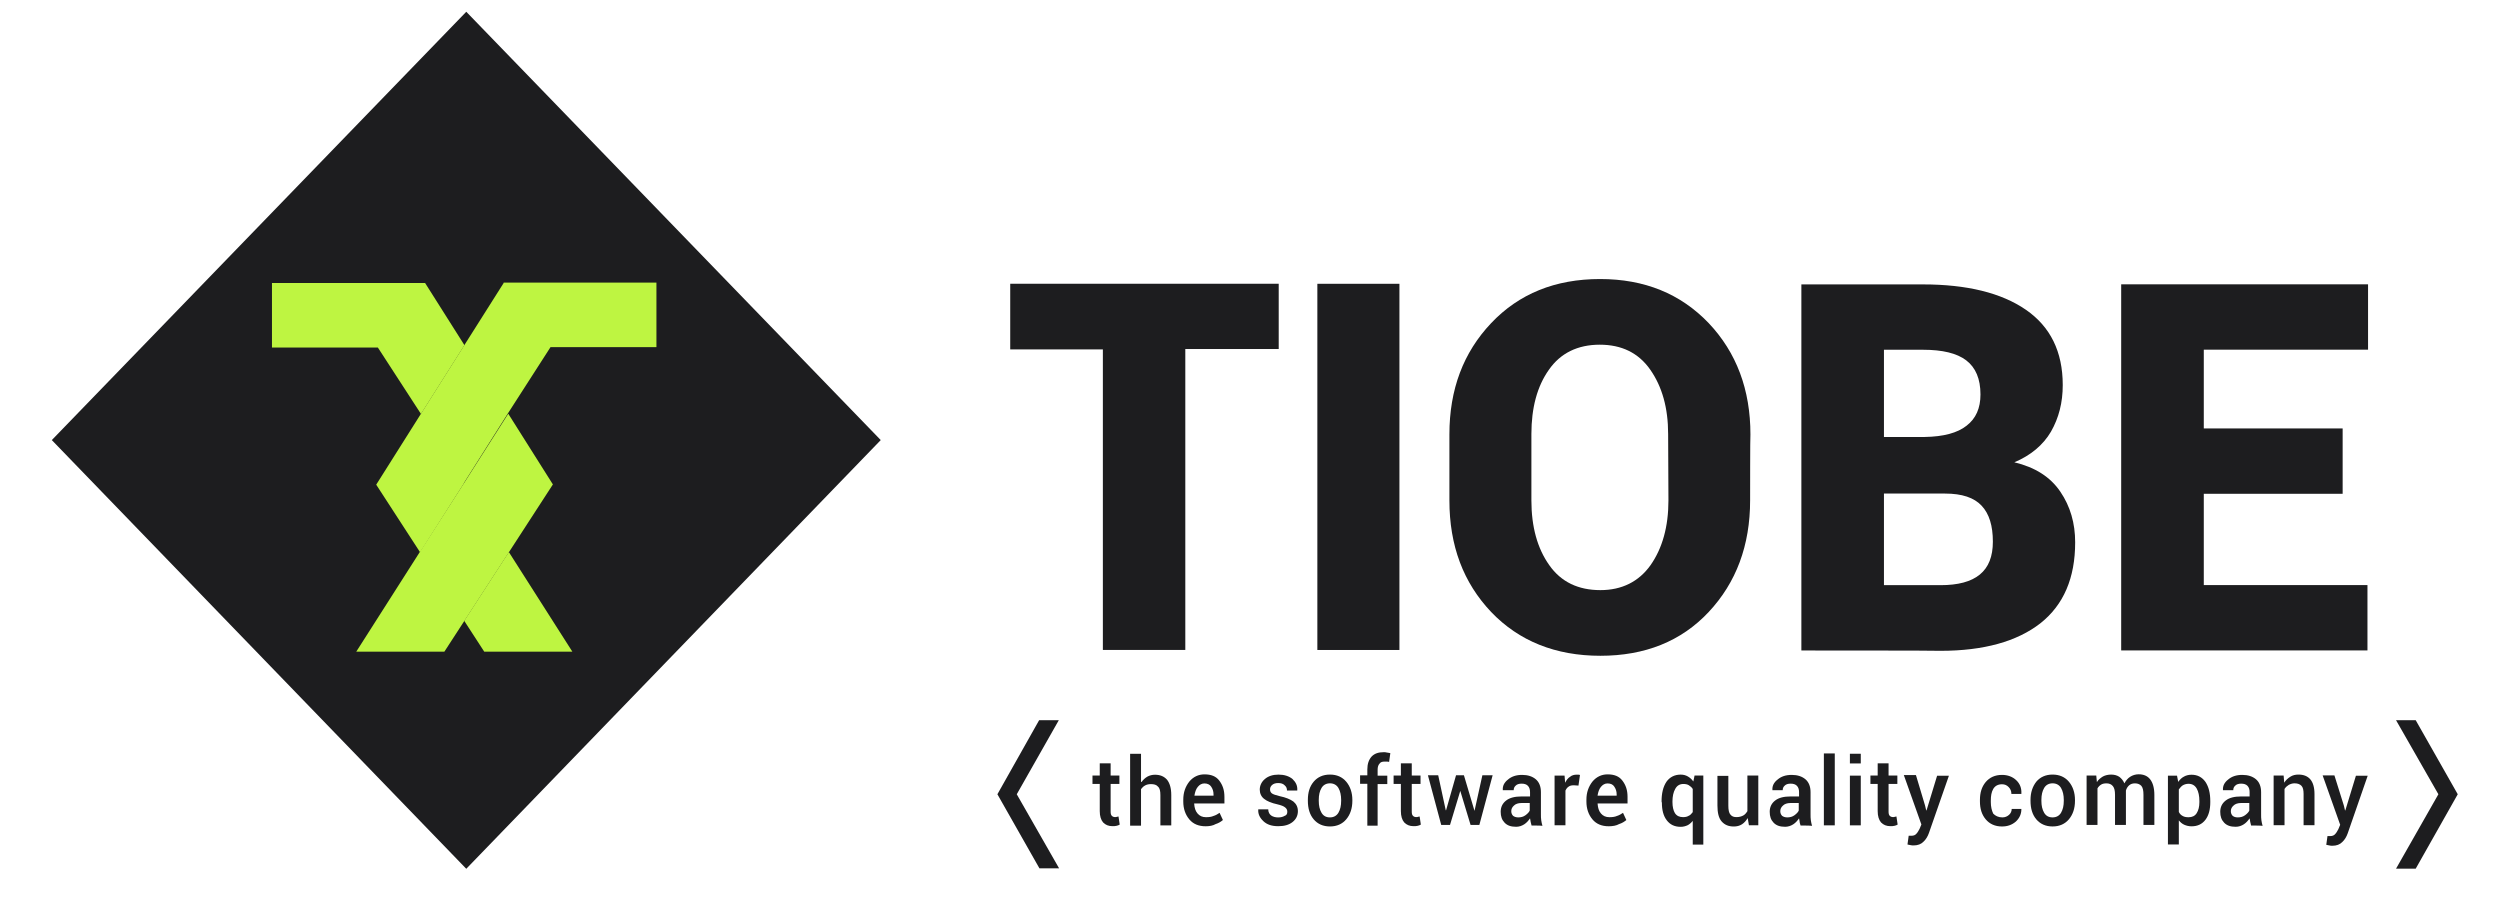
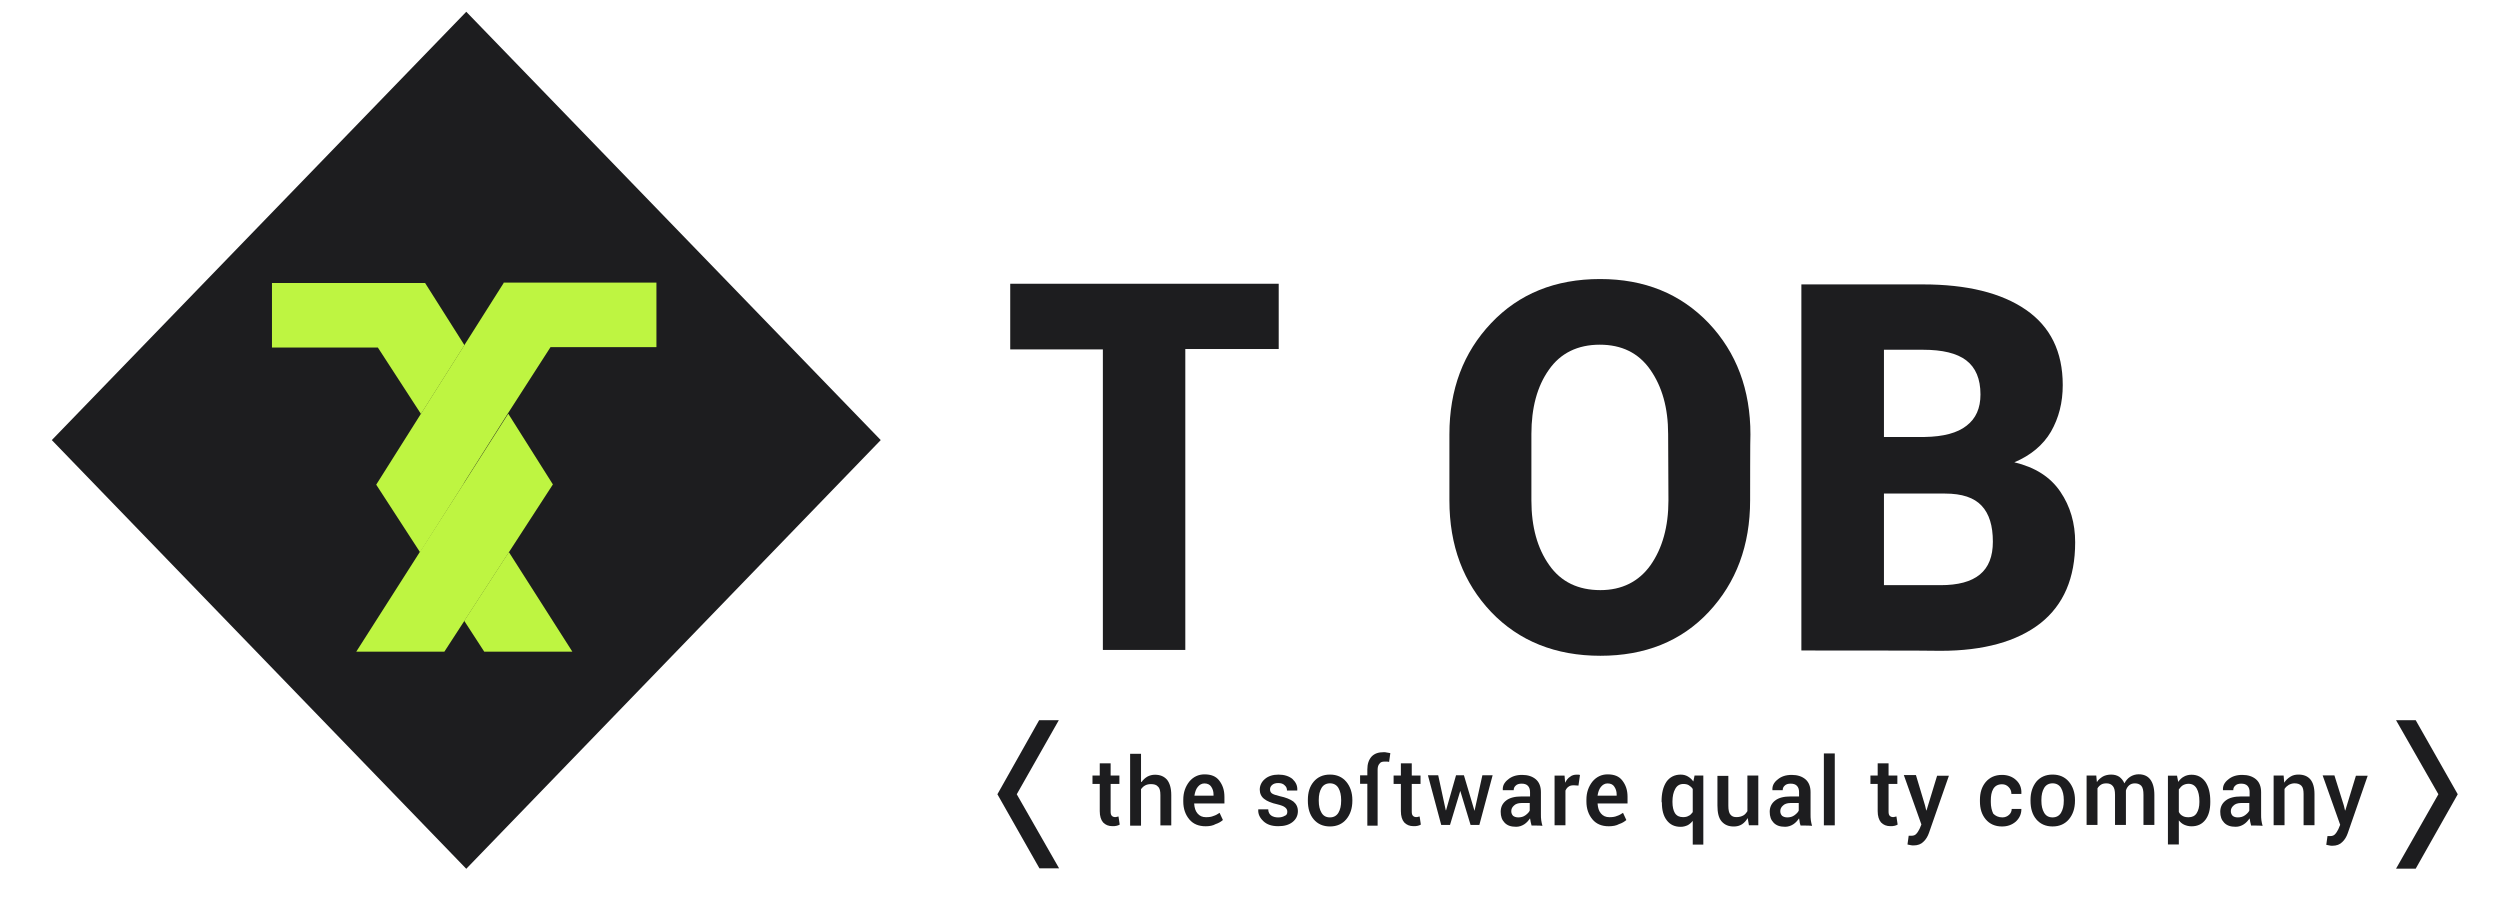
<svg xmlns="http://www.w3.org/2000/svg" width="122" height="45" viewBox="0 0 122 45" fill="none">
  <path d="M22.754 0.574L2.528 21.476L22.754 42.397L42.98 21.476L22.754 0.574Z" fill="#1D1D1F" />
  <path d="M23.632 31.803H27.932L24.832 26.94L22.654 30.296L23.632 31.803Z" fill="#BEF541" />
  <path d="M20.746 13.812H13.272V16.959H18.439L20.543 20.201L22.665 16.845L20.746 13.812Z" fill="#BEF541" />
  <path d="M22.663 23.545L20.485 26.94L17.384 31.803H21.684L22.663 30.296L24.84 26.94L26.981 23.64L24.803 20.189L22.663 23.545Z" fill="#BEF541" />
  <path d="M24.578 13.811L22.659 16.844L20.537 20.2L18.359 23.652L20.5 26.951L22.622 23.614L22.659 23.538L24.781 20.181L26.866 16.939H32.034V13.792H24.578V13.811Z" fill="#BEF541" />
  <path d="M62.401 17.032H57.843V31.717H53.82V17.051H49.299V13.847H62.401V17.032Z" fill="#1D1D1F" />
-   <path d="M68.292 31.719H64.287V13.849H68.292V31.719Z" fill="#1D1D1F" />
  <path d="M81.405 21.184C81.405 19.903 81.11 18.866 80.534 18.042C79.959 17.218 79.132 16.821 78.069 16.821C76.991 16.821 76.15 17.233 75.588 18.042C75.013 18.85 74.732 19.903 74.732 21.184V24.419C74.732 25.716 75.028 26.768 75.603 27.577C76.179 28.401 77.021 28.798 78.098 28.798C79.147 28.798 79.973 28.386 80.549 27.577C81.125 26.753 81.42 25.701 81.42 24.419L81.405 21.184ZM85.406 24.419C85.406 26.616 84.727 28.431 83.384 29.866C82.04 31.3 80.269 32.002 78.098 32.002C75.913 32.002 74.127 31.285 72.769 29.866C71.41 28.431 70.731 26.631 70.731 24.419V21.2C70.731 19.003 71.41 17.203 72.769 15.768C74.127 14.334 75.898 13.617 78.084 13.617C80.254 13.617 82.011 14.334 83.384 15.768C84.742 17.203 85.421 19.018 85.421 21.2C85.406 21.2 85.406 24.419 85.406 24.419Z" fill="#1D1D1F" />
  <path d="M91.937 24.07V28.556H94.698C95.554 28.556 96.189 28.388 96.617 28.037C97.045 27.686 97.252 27.152 97.252 26.435C97.252 25.657 97.075 25.077 96.706 24.681C96.337 24.284 95.746 24.086 94.919 24.086H91.937V24.07ZM91.937 21.324H93.93C94.846 21.309 95.525 21.126 95.968 20.775C96.425 20.424 96.647 19.921 96.647 19.249C96.647 18.486 96.411 17.937 95.953 17.586C95.495 17.235 94.787 17.068 93.842 17.068H91.937V21.324ZM87.907 31.744V13.879H93.842C95.982 13.879 97.665 14.291 98.861 15.115C100.057 15.939 100.662 17.159 100.662 18.792C100.662 19.646 100.471 20.393 100.087 21.065C99.703 21.721 99.097 22.224 98.3 22.56C99.319 22.804 100.057 23.277 100.544 23.994C101.032 24.711 101.268 25.535 101.268 26.466C101.268 28.205 100.707 29.517 99.57 30.417C98.433 31.302 96.809 31.76 94.698 31.76C94.698 31.744 87.907 31.744 87.907 31.744Z" fill="#1D1D1F" />
-   <path d="M114.321 24.097H107.545V28.552H115.532V31.741H103.514V13.875H115.561V17.064H107.545V20.908H114.321V24.097Z" fill="#1D1D1F" />
  <path d="M54.199 37.25V37.845H54.627V38.257H54.199V39.599C54.199 39.706 54.214 39.767 54.258 39.813C54.302 39.859 54.361 39.874 54.42 39.874C54.45 39.874 54.48 39.874 54.509 39.859C54.539 39.859 54.568 39.844 54.583 39.844L54.642 40.24C54.598 40.271 54.539 40.286 54.48 40.301C54.42 40.317 54.347 40.317 54.288 40.317C54.096 40.317 53.948 40.256 53.83 40.133C53.727 40.011 53.668 39.828 53.668 39.584V38.257H53.313V37.845H53.668V37.25H54.199Z" fill="#1D1D1F" />
  <path d="M55.711 38.158C55.785 38.051 55.889 37.96 55.992 37.899C56.11 37.838 56.228 37.807 56.361 37.807C56.612 37.807 56.804 37.884 56.952 38.051C57.084 38.219 57.158 38.463 57.158 38.799V40.279H56.627V38.799C56.627 38.601 56.597 38.463 56.509 38.387C56.435 38.296 56.317 38.265 56.169 38.265C56.066 38.265 55.977 38.28 55.889 38.326C55.8 38.372 55.741 38.433 55.682 38.509V40.294H55.15V36.785H55.682V38.158H55.711Z" fill="#1D1D1F" />
  <path d="M58.778 38.231C58.645 38.231 58.541 38.292 58.453 38.399C58.364 38.506 58.32 38.643 58.29 38.811V38.827H59.22V38.766C59.22 38.613 59.176 38.491 59.102 38.384C59.043 38.292 58.925 38.231 58.778 38.231ZM58.837 40.322C58.497 40.322 58.231 40.215 58.039 39.986C57.847 39.757 57.744 39.467 57.744 39.116V39.025C57.744 38.674 57.847 38.384 58.039 38.14C58.231 37.911 58.482 37.789 58.778 37.789C59.102 37.789 59.339 37.881 59.501 38.094C59.663 38.308 59.752 38.552 59.752 38.888V39.208H58.276V39.223C58.29 39.422 58.335 39.574 58.438 39.696C58.541 39.818 58.674 39.879 58.851 39.879C58.999 39.879 59.117 39.864 59.22 39.818C59.324 39.788 59.427 39.727 59.516 39.666L59.678 40.017C59.59 40.093 59.471 40.169 59.324 40.215C59.191 40.291 59.029 40.322 58.837 40.322Z" fill="#1D1D1F" />
  <path d="M62.82 39.616C62.82 39.525 62.79 39.464 62.716 39.403C62.643 39.342 62.525 39.296 62.333 39.25C62.052 39.189 61.831 39.098 61.698 38.991C61.55 38.884 61.476 38.716 61.476 38.533C61.476 38.335 61.565 38.152 61.727 38.014C61.89 37.877 62.111 37.801 62.392 37.801C62.672 37.801 62.908 37.877 63.071 38.014C63.233 38.167 63.322 38.335 63.307 38.564V38.579H62.805C62.805 38.472 62.776 38.396 62.687 38.319C62.613 38.243 62.51 38.213 62.377 38.213C62.244 38.213 62.155 38.243 62.082 38.304C62.008 38.365 61.978 38.442 61.978 38.518C61.978 38.609 62.008 38.67 62.067 38.716C62.126 38.762 62.259 38.808 62.451 38.853C62.746 38.914 62.967 39.006 63.115 39.113C63.263 39.235 63.337 39.388 63.337 39.586C63.337 39.799 63.248 39.983 63.071 40.12C62.894 40.257 62.672 40.318 62.377 40.318C62.067 40.318 61.831 40.242 61.653 40.074C61.476 39.906 61.388 39.723 61.403 39.51V39.494H61.89C61.89 39.632 61.949 39.738 62.037 39.799C62.126 39.86 62.244 39.891 62.377 39.891C62.51 39.891 62.613 39.86 62.687 39.815C62.79 39.784 62.82 39.708 62.82 39.616Z" fill="#1D1D1F" />
  <path d="M64.356 39.08C64.356 39.325 64.4 39.508 64.489 39.66C64.577 39.813 64.71 39.889 64.902 39.889C65.079 39.889 65.227 39.813 65.316 39.66C65.404 39.508 65.448 39.325 65.448 39.08V39.035C65.448 38.806 65.404 38.607 65.316 38.455C65.227 38.302 65.079 38.226 64.902 38.226C64.725 38.226 64.577 38.302 64.489 38.455C64.4 38.607 64.356 38.791 64.356 39.035V39.08ZM63.824 39.035C63.824 38.669 63.913 38.379 64.105 38.15C64.297 37.921 64.563 37.799 64.902 37.799C65.242 37.799 65.507 37.921 65.699 38.15C65.891 38.379 65.995 38.684 65.995 39.035V39.08C65.995 39.447 65.891 39.752 65.699 39.98C65.507 40.209 65.242 40.331 64.902 40.331C64.563 40.331 64.297 40.209 64.105 39.98C63.913 39.752 63.824 39.447 63.824 39.08V39.035Z" fill="#1D1D1F" />
-   <path d="M66.726 40.277V38.248H66.372V37.836H66.726V37.546C66.726 37.272 66.8 37.073 66.933 36.921C67.08 36.768 67.272 36.707 67.523 36.707C67.567 36.707 67.626 36.707 67.671 36.722C67.73 36.737 67.789 36.737 67.848 36.753L67.789 37.18C67.759 37.18 67.73 37.165 67.686 37.165C67.656 37.165 67.612 37.165 67.567 37.165C67.449 37.165 67.361 37.195 67.317 37.272C67.257 37.333 67.228 37.439 67.228 37.561V37.851H67.7V38.263H67.228V40.292H66.726V40.277Z" fill="#1D1D1F" />
+   <path d="M66.726 40.277V38.248H66.372V37.836H66.726V37.546C66.726 37.272 66.8 37.073 66.933 36.921C67.08 36.768 67.272 36.707 67.523 36.707C67.567 36.707 67.626 36.707 67.671 36.722C67.73 36.737 67.789 36.737 67.848 36.753L67.789 37.18C67.759 37.18 67.73 37.165 67.686 37.165C67.656 37.165 67.612 37.165 67.567 37.165C67.449 37.165 67.361 37.195 67.317 37.272C67.257 37.333 67.228 37.439 67.228 37.561V37.851H67.7H67.228V40.292H66.726V40.277Z" fill="#1D1D1F" />
  <path d="M68.894 37.25V37.845H69.322V38.257H68.894V39.599C68.894 39.706 68.909 39.767 68.953 39.813C68.997 39.859 69.056 39.874 69.115 39.874C69.145 39.874 69.175 39.874 69.204 39.859C69.234 39.859 69.263 39.844 69.278 39.844L69.337 40.24C69.293 40.271 69.234 40.286 69.175 40.301C69.115 40.317 69.042 40.317 68.983 40.317C68.791 40.317 68.643 40.256 68.525 40.133C68.422 40.011 68.363 39.828 68.363 39.584V38.257H68.008V37.845H68.363V37.25H68.894Z" fill="#1D1D1F" />
  <path d="M71.956 39.571L72.34 37.832H72.841L72.192 40.258H71.764L71.262 38.595L70.76 40.258H70.332L69.682 37.832H70.184L70.553 39.541H70.568L71.055 37.832H71.439L71.956 39.571Z" fill="#1D1D1F" />
  <path d="M74.09 39.889C74.223 39.889 74.341 39.859 74.444 39.783C74.548 39.706 74.621 39.63 74.651 39.554V39.188H74.238C74.09 39.188 73.957 39.233 73.883 39.31C73.795 39.386 73.75 39.477 73.75 39.584C73.75 39.676 73.78 39.752 73.839 39.813C73.898 39.859 73.987 39.889 74.09 39.889ZM74.74 40.286C74.725 40.225 74.71 40.164 74.695 40.103C74.68 40.042 74.68 39.981 74.666 39.935C74.592 40.042 74.503 40.149 74.385 40.225C74.267 40.301 74.134 40.347 73.987 40.347C73.736 40.347 73.558 40.286 73.426 40.149C73.293 40.011 73.234 39.844 73.234 39.615C73.234 39.386 73.322 39.203 73.499 39.066C73.677 38.928 73.928 38.867 74.252 38.867H74.666V38.654C74.666 38.532 74.636 38.425 74.562 38.348C74.489 38.272 74.385 38.242 74.252 38.242C74.134 38.242 74.031 38.272 73.972 38.333C73.898 38.394 73.868 38.471 73.868 38.562H73.337V38.547C73.322 38.348 73.411 38.181 73.588 38.043C73.765 37.891 73.987 37.815 74.282 37.815C74.562 37.815 74.784 37.891 74.946 38.028C75.109 38.165 75.197 38.379 75.197 38.654V39.737C75.197 39.844 75.197 39.935 75.212 40.027C75.227 40.118 75.242 40.21 75.271 40.301C75.271 40.286 74.74 40.286 74.74 40.286Z" fill="#1D1D1F" />
  <path d="M77.029 38.337L76.808 38.322C76.704 38.322 76.616 38.337 76.556 38.383C76.483 38.428 76.438 38.489 76.394 38.581V40.274H75.863V37.849H76.35L76.379 38.199C76.438 38.077 76.512 37.971 76.616 37.91C76.704 37.833 76.822 37.803 76.94 37.803C76.97 37.803 76.999 37.803 77.029 37.803C77.058 37.803 77.088 37.818 77.103 37.818L77.029 38.337Z" fill="#1D1D1F" />
  <path d="M78.45 38.231C78.317 38.231 78.214 38.292 78.125 38.399C78.037 38.506 77.992 38.643 77.963 38.811V38.827H78.893V38.766C78.893 38.613 78.849 38.491 78.775 38.384C78.716 38.292 78.612 38.231 78.45 38.231ZM78.509 40.322C78.169 40.322 77.904 40.215 77.712 39.986C77.52 39.757 77.417 39.467 77.417 39.116V39.025C77.417 38.674 77.52 38.384 77.712 38.14C77.904 37.911 78.155 37.789 78.45 37.789C78.775 37.789 79.011 37.881 79.173 38.094C79.336 38.308 79.424 38.552 79.424 38.888V39.208H77.963V39.223C77.978 39.422 78.022 39.574 78.125 39.696C78.229 39.818 78.361 39.879 78.539 39.879C78.686 39.879 78.804 39.864 78.908 39.818C79.011 39.788 79.114 39.727 79.203 39.666L79.365 40.017C79.277 40.093 79.159 40.169 79.011 40.215C78.878 40.291 78.701 40.322 78.509 40.322Z" fill="#1D1D1F" />
  <path d="M81.616 39.143C81.616 39.372 81.661 39.555 81.734 39.677C81.823 39.815 81.956 39.876 82.133 39.876C82.236 39.876 82.325 39.86 82.399 39.815C82.487 39.784 82.546 39.708 82.606 39.632V38.503C82.561 38.426 82.487 38.365 82.414 38.319C82.34 38.274 82.251 38.258 82.148 38.258C81.971 38.258 81.838 38.335 81.749 38.503C81.661 38.655 81.616 38.869 81.616 39.113V39.143ZM81.085 39.098C81.085 38.716 81.159 38.396 81.321 38.152C81.484 37.923 81.72 37.801 82.015 37.801C82.148 37.801 82.266 37.831 82.369 37.892C82.473 37.953 82.561 38.03 82.635 38.136L82.694 37.847H83.122V41.218H82.606V40.059C82.532 40.15 82.443 40.227 82.355 40.272C82.251 40.318 82.148 40.349 82.015 40.349C81.72 40.349 81.498 40.242 81.336 40.028C81.173 39.815 81.1 39.525 81.1 39.174C81.085 39.143 81.085 39.098 81.085 39.098Z" fill="#1D1D1F" />
  <path d="M85.288 39.921C85.214 40.043 85.125 40.15 85.007 40.226C84.889 40.302 84.756 40.333 84.609 40.333C84.358 40.333 84.166 40.256 84.018 40.088C83.871 39.921 83.811 39.661 83.811 39.31V37.861H84.343V39.31C84.343 39.524 84.373 39.676 84.446 39.753C84.52 39.844 84.609 39.875 84.742 39.875C84.874 39.875 84.978 39.844 85.066 39.799C85.155 39.753 85.214 39.676 85.273 39.585V37.846H85.805V40.272H85.347L85.288 39.921Z" fill="#1D1D1F" />
  <path d="M87.218 39.889C87.351 39.889 87.469 39.859 87.572 39.783C87.675 39.706 87.749 39.63 87.779 39.554V39.188H87.365C87.218 39.188 87.085 39.233 87.011 39.31C86.923 39.386 86.878 39.477 86.878 39.584C86.878 39.676 86.908 39.752 86.967 39.813C87.026 39.859 87.115 39.889 87.218 39.889ZM87.868 40.286C87.853 40.225 87.823 40.164 87.823 40.103C87.808 40.042 87.808 39.981 87.794 39.935C87.72 40.042 87.631 40.149 87.513 40.225C87.395 40.301 87.262 40.347 87.115 40.347C86.864 40.347 86.686 40.286 86.553 40.149C86.421 40.011 86.362 39.844 86.362 39.615C86.362 39.386 86.45 39.203 86.627 39.066C86.805 38.928 87.055 38.867 87.38 38.867H87.794V38.654C87.794 38.532 87.764 38.425 87.69 38.348C87.617 38.272 87.513 38.242 87.38 38.242C87.262 38.242 87.159 38.272 87.1 38.333C87.026 38.394 86.996 38.471 86.996 38.562H86.494V38.547C86.48 38.348 86.568 38.181 86.745 38.043C86.923 37.891 87.144 37.815 87.439 37.815C87.72 37.815 87.941 37.891 88.104 38.028C88.266 38.165 88.355 38.379 88.355 38.654V39.737C88.355 39.844 88.355 39.935 88.369 40.027C88.384 40.118 88.399 40.21 88.428 40.301C88.399 40.286 87.868 40.286 87.868 40.286Z" fill="#1D1D1F" />
  <path d="M89.537 40.277H89.005V36.768H89.537V40.277Z" fill="#1D1D1F" />
-   <path d="M90.806 40.277H90.275V37.851H90.806V40.277ZM90.806 37.256H90.275V36.783H90.806V37.256Z" fill="#1D1D1F" />
  <path d="M92.162 37.25V37.845H92.591V38.257H92.162V39.599C92.162 39.706 92.177 39.767 92.221 39.813C92.266 39.859 92.325 39.874 92.384 39.874C92.413 39.874 92.443 39.874 92.472 39.859C92.502 39.859 92.531 39.844 92.546 39.844L92.605 40.24C92.561 40.271 92.502 40.286 92.443 40.301C92.384 40.317 92.31 40.317 92.251 40.317C92.059 40.317 91.911 40.256 91.793 40.133C91.69 40.011 91.631 39.828 91.631 39.584V38.257H91.277V37.845H91.631V37.25H92.162Z" fill="#1D1D1F" />
  <path d="M93.941 39.304L94 39.548H94.015L94.531 37.855H95.107L94.133 40.647C94.074 40.815 93.985 40.967 93.867 41.074C93.749 41.196 93.587 41.257 93.38 41.257C93.336 41.257 93.291 41.257 93.232 41.242C93.173 41.227 93.129 41.227 93.085 41.211L93.144 40.784C93.159 40.784 93.188 40.784 93.218 40.784C93.247 40.784 93.277 40.784 93.291 40.784C93.38 40.784 93.469 40.754 93.528 40.677C93.587 40.616 93.631 40.525 93.675 40.448L93.764 40.235L92.907 37.824H93.498L93.941 39.304Z" fill="#1D1D1F" />
  <path d="M97.713 39.889C97.846 39.889 97.95 39.844 98.038 39.767C98.127 39.691 98.171 39.584 98.171 39.477H98.643V39.493C98.643 39.721 98.555 39.92 98.378 40.088C98.186 40.255 97.964 40.332 97.698 40.332C97.359 40.332 97.093 40.21 96.901 39.981C96.709 39.752 96.621 39.462 96.621 39.111V39.035C96.621 38.684 96.709 38.394 96.901 38.165C97.093 37.937 97.359 37.815 97.698 37.815C97.979 37.815 98.215 37.906 98.392 38.074C98.57 38.242 98.658 38.455 98.643 38.73V38.745H98.156C98.156 38.608 98.112 38.501 98.023 38.41C97.935 38.318 97.831 38.272 97.698 38.272C97.507 38.272 97.359 38.348 97.27 38.501C97.182 38.654 97.152 38.837 97.152 39.066V39.142C97.152 39.371 97.197 39.554 97.27 39.706C97.374 39.813 97.521 39.889 97.713 39.889Z" fill="#1D1D1F" />
  <path d="M99.62 39.08C99.62 39.325 99.665 39.508 99.753 39.66C99.842 39.813 99.975 39.889 100.166 39.889C100.344 39.889 100.491 39.813 100.58 39.66C100.668 39.508 100.713 39.325 100.713 39.08V39.035C100.713 38.806 100.668 38.607 100.58 38.455C100.491 38.302 100.344 38.226 100.166 38.226C99.989 38.226 99.842 38.302 99.753 38.455C99.665 38.607 99.62 38.791 99.62 39.035V39.08ZM99.089 39.035C99.089 38.669 99.192 38.379 99.369 38.15C99.561 37.921 99.827 37.799 100.166 37.799C100.506 37.799 100.772 37.921 100.964 38.15C101.156 38.379 101.259 38.684 101.259 39.035V39.08C101.259 39.447 101.156 39.752 100.964 39.98C100.772 40.209 100.506 40.331 100.166 40.331C99.827 40.331 99.561 40.209 99.369 39.98C99.177 39.752 99.089 39.447 99.089 39.08C99.089 39.08 99.089 39.035 99.089 39.035Z" fill="#1D1D1F" />
  <path d="M102.298 37.846L102.328 38.167C102.401 38.044 102.505 37.968 102.623 37.892C102.741 37.831 102.874 37.8 103.022 37.8C103.169 37.8 103.302 37.831 103.42 37.907C103.523 37.983 103.612 38.09 103.671 38.228C103.745 38.09 103.834 37.983 103.952 37.907C104.07 37.831 104.217 37.785 104.365 37.785C104.601 37.785 104.793 37.861 104.926 38.029C105.059 38.197 105.133 38.456 105.133 38.792V40.257H104.601V38.792C104.601 38.578 104.572 38.441 104.498 38.35C104.424 38.273 104.321 38.228 104.188 38.228C104.07 38.228 103.981 38.258 103.907 38.319C103.834 38.38 103.774 38.472 103.745 38.578C103.745 38.594 103.745 38.624 103.745 38.639C103.745 38.655 103.745 38.67 103.745 38.685V40.257H103.213V38.792C103.213 38.594 103.184 38.456 103.11 38.365C103.036 38.273 102.933 38.228 102.8 38.228C102.697 38.228 102.608 38.243 102.534 38.289C102.461 38.334 102.401 38.395 102.357 38.472V40.257H101.826V37.846H102.298Z" fill="#1D1D1F" />
  <path d="M107.33 39.088C107.33 38.844 107.286 38.63 107.198 38.478C107.109 38.325 106.976 38.249 106.799 38.249C106.696 38.249 106.592 38.28 106.518 38.325C106.445 38.371 106.386 38.447 106.327 38.524V39.622C106.371 39.714 106.43 39.775 106.518 39.821C106.592 39.866 106.696 39.882 106.799 39.882C106.976 39.882 107.109 39.821 107.198 39.683C107.286 39.546 107.33 39.363 107.33 39.149V39.088ZM107.862 39.149C107.862 39.5 107.788 39.79 107.626 40.004C107.463 40.217 107.242 40.324 106.947 40.324C106.814 40.324 106.696 40.294 106.592 40.248C106.489 40.202 106.4 40.126 106.327 40.034V41.209H105.795V37.852H106.238L106.297 38.157C106.371 38.051 106.459 37.959 106.578 37.898C106.681 37.837 106.814 37.807 106.947 37.807C107.242 37.807 107.463 37.929 107.626 38.157C107.788 38.402 107.862 38.707 107.862 39.103V39.149Z" fill="#1D1D1F" />
  <path d="M109.205 39.889C109.338 39.889 109.456 39.859 109.559 39.783C109.662 39.706 109.736 39.63 109.766 39.554V39.188H109.352C109.205 39.188 109.072 39.233 108.998 39.31C108.909 39.386 108.865 39.477 108.865 39.584C108.865 39.676 108.895 39.752 108.954 39.813C109.013 39.859 109.087 39.889 109.205 39.889ZM109.854 40.286C109.84 40.225 109.825 40.164 109.81 40.103C109.795 40.042 109.795 39.981 109.781 39.935C109.707 40.042 109.618 40.149 109.5 40.225C109.382 40.301 109.249 40.347 109.101 40.347C108.85 40.347 108.673 40.286 108.54 40.149C108.408 40.011 108.348 39.844 108.348 39.615C108.348 39.386 108.437 39.203 108.614 39.066C108.791 38.928 109.042 38.867 109.367 38.867H109.781V38.654C109.781 38.532 109.751 38.425 109.677 38.348C109.603 38.272 109.5 38.242 109.367 38.242C109.249 38.242 109.146 38.272 109.087 38.333C109.013 38.394 108.983 38.471 108.983 38.562H108.481V38.547C108.467 38.348 108.555 38.181 108.732 38.043C108.909 37.891 109.131 37.815 109.426 37.815C109.707 37.815 109.928 37.891 110.091 38.028C110.253 38.165 110.342 38.379 110.342 38.654V39.737C110.342 39.844 110.342 39.935 110.356 40.027C110.371 40.118 110.386 40.21 110.415 40.301C110.386 40.286 109.854 40.286 109.854 40.286Z" fill="#1D1D1F" />
  <path d="M111.441 37.845L111.47 38.196C111.544 38.073 111.647 37.982 111.765 37.906C111.884 37.829 112.016 37.799 112.164 37.799C112.415 37.799 112.607 37.875 112.74 38.028C112.873 38.18 112.947 38.424 112.947 38.745V40.27H112.415V38.745C112.415 38.562 112.386 38.424 112.312 38.348C112.238 38.272 112.135 38.226 111.972 38.226C111.869 38.226 111.78 38.257 111.692 38.302C111.618 38.348 111.544 38.409 111.485 38.501V40.27H110.953V37.845H111.441Z" fill="#1D1D1F" />
  <path d="M114.378 39.304L114.437 39.549H114.452L114.969 37.855H115.544L114.57 40.662C114.511 40.83 114.422 40.983 114.304 41.09C114.186 41.212 114.024 41.273 113.817 41.273C113.773 41.273 113.728 41.273 113.669 41.257C113.625 41.242 113.566 41.242 113.522 41.227L113.581 40.8C113.596 40.8 113.625 40.8 113.655 40.8C113.684 40.8 113.714 40.8 113.728 40.8C113.817 40.8 113.906 40.769 113.965 40.693C114.024 40.632 114.068 40.54 114.112 40.464L114.201 40.25L113.345 37.84H113.92L114.378 39.304Z" fill="#1D1D1F" />
  <path d="M51.67 35.145H50.71L48.673 38.76L50.725 42.376H51.685L49.618 38.76L51.67 35.145Z" fill="#1D1D1F" />
  <path d="M116.926 35.145H117.886L119.938 38.76L117.886 42.392H116.926L118.993 38.76L116.926 35.145Z" fill="#1D1D1F" />
</svg>